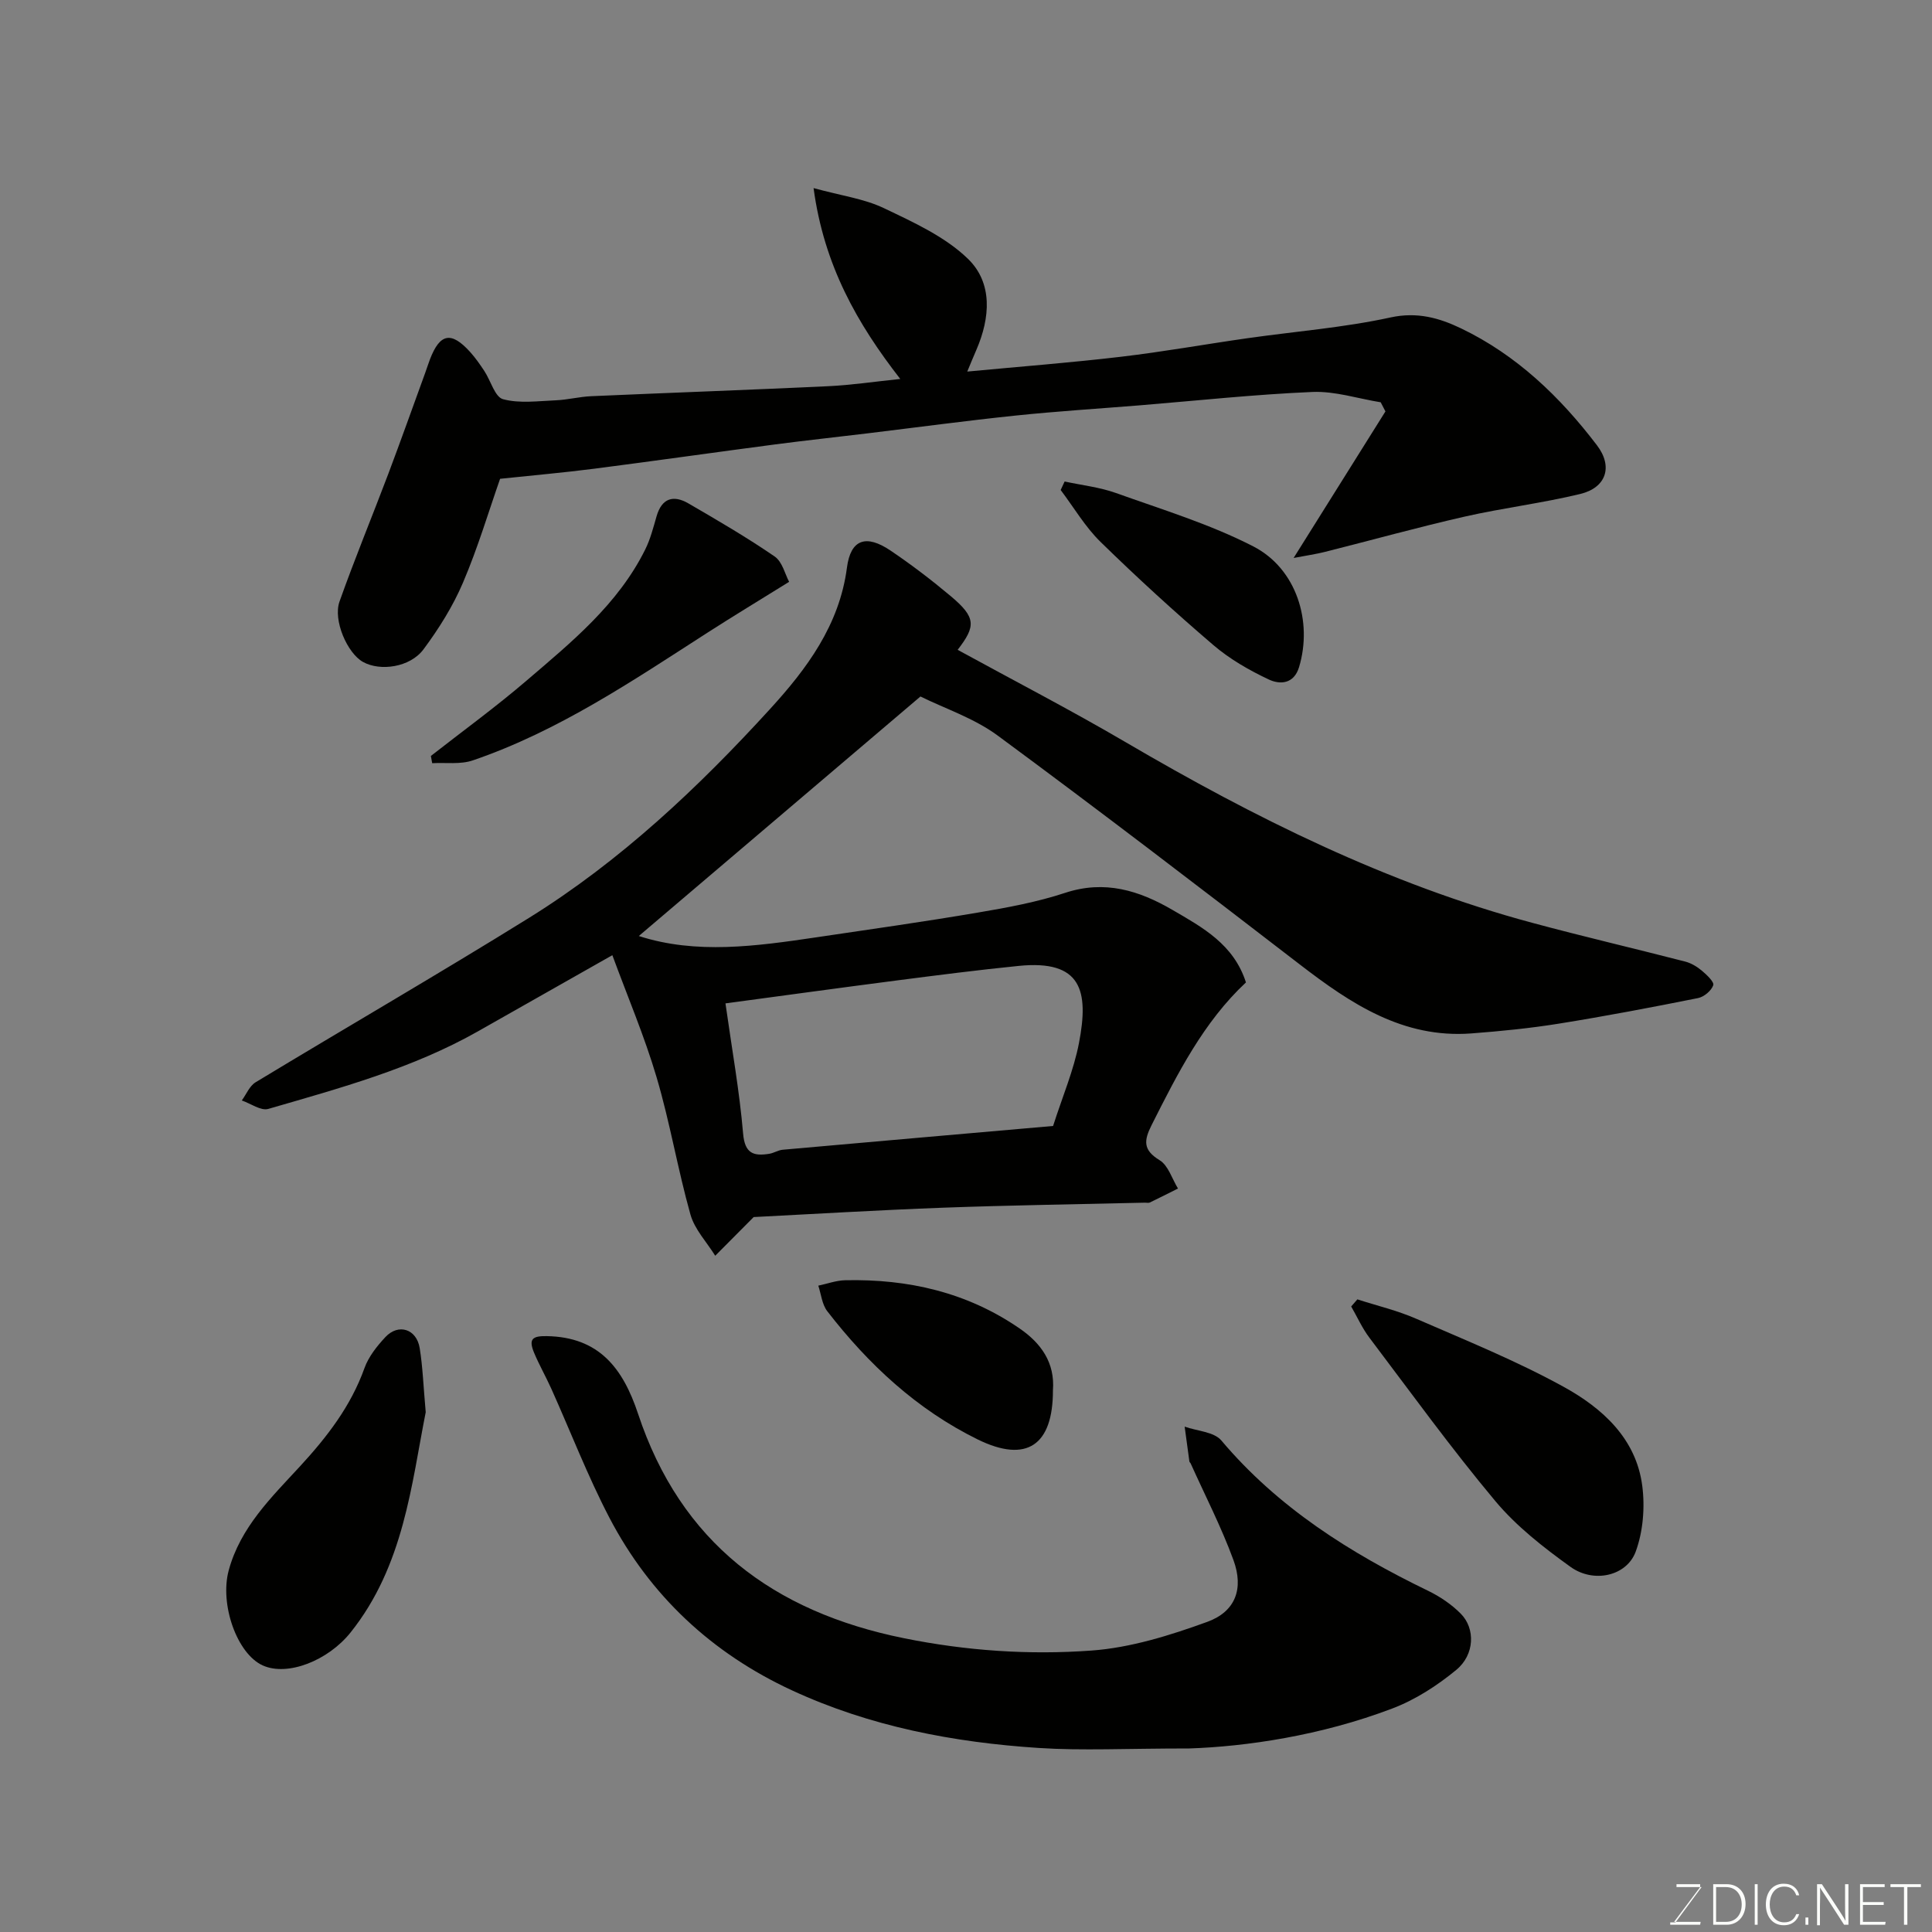
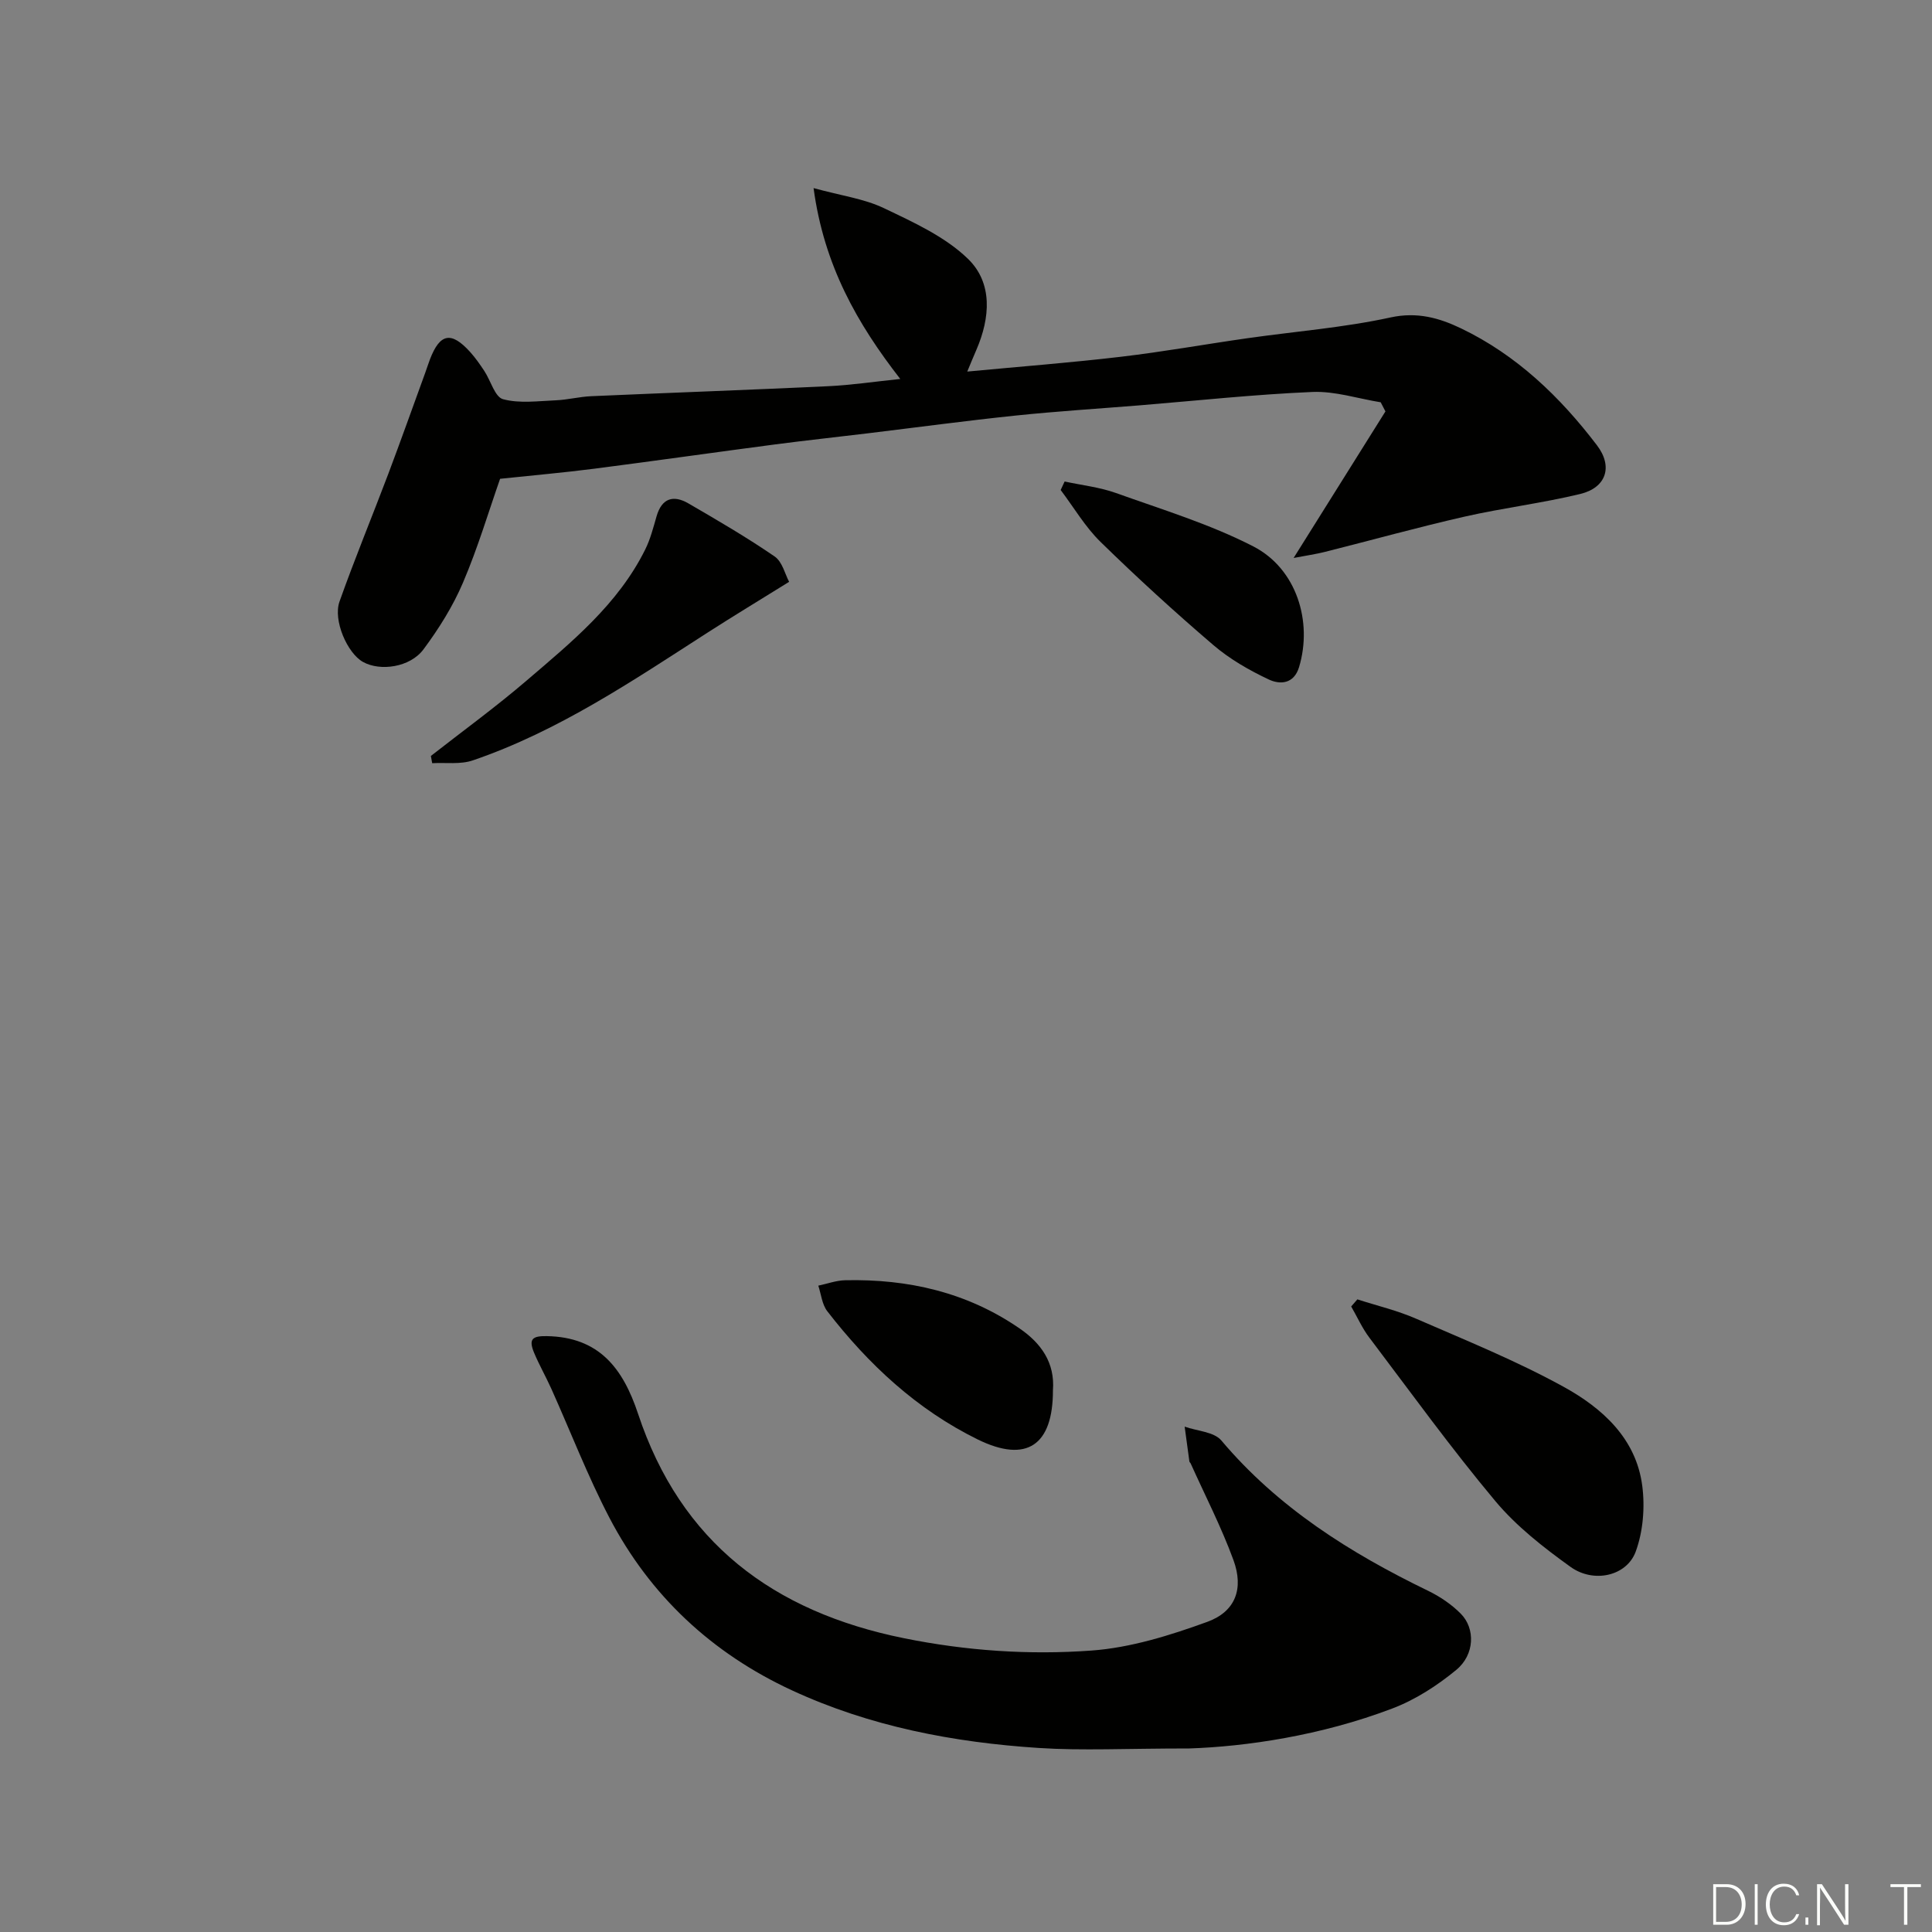
<svg xmlns="http://www.w3.org/2000/svg" enable-background="new 0 0 400 400" viewBox="0 0 400 400">
  <rect x="0" y="0" width="400" height="400" fill="#808080" stroke="none" />
  <g fill="#010100">
-     <path d="m156.04 251.98c-3.36 3.38-5.66 5.7-7.96 8.01-1.76-2.83-4.26-5.45-5.13-8.53-2.64-9.38-4.24-19.06-7-28.39-2.51-8.5-6.01-16.71-9.17-25.31-10.05 5.7-18.93 10.73-27.81 15.76-13.6 7.7-28.58 11.76-43.43 16.07-1.53.44-3.64-1.12-5.48-1.75.94-1.28 1.6-3 2.85-3.76 18.84-11.4 37.9-22.43 56.61-34.04 18.91-11.75 35.03-26.95 49.95-43.29 7.53-8.25 14.33-17.32 15.88-29.23.77-5.9 3.98-6.93 9.01-3.54 4.33 2.92 8.51 6.11 12.51 9.47 5.23 4.39 5.19 6.19 1.4 11.09 11.48 6.29 23.31 12.4 34.78 19.12 26.69 15.64 54.2 29.34 84.22 37.41 10.51 2.83 21.12 5.3 31.66 8.02 1.22.32 2.43 1.05 3.41 1.87 1.01.85 2.6 2.34 2.37 3.02-.39 1.14-1.91 2.41-3.14 2.66-9.59 1.92-19.2 3.75-28.86 5.3-5.98.96-12.04 1.56-18.09 2.02-14.13 1.06-24.95-6.15-35.5-14.27-20.73-15.96-41.5-31.87-62.56-47.4-4.9-3.61-10.98-5.61-15.99-8.09-19.68 16.73-39.05 33.21-58.31 49.59 11.89 3.85 24.33 2.11 36.76.27 11.15-1.65 22.32-3.23 33.43-5.12 6.09-1.03 12.24-2.16 18.09-4.09 8.2-2.7 15.31-.48 22.21 3.54 6.22 3.62 12.68 7.11 15.21 15.01-8.77 8.19-14.15 18.85-19.54 29.55-1.59 3.17-1.82 5.14 1.67 7.26 1.79 1.09 2.57 3.86 3.8 5.86-1.94.97-3.88 1.96-5.84 2.9-.27.13-.66.02-.99.03-13.93.33-27.87.53-41.79 1.04-13.51.5-27.03 1.32-39.23 1.94zm-5.84-44.24c1.34 9.52 2.91 18.2 3.65 26.94.35 4.16 2.17 4.72 5.42 4.2.95-.15 1.84-.76 2.79-.84 18.81-1.68 37.62-3.31 55.97-4.92 1.94-6.08 4.27-11.51 5.36-17.17 2.09-10.84.53-17.28-12.48-15.97-8.48.85-16.93 1.94-25.38 3.03-11.79 1.53-23.58 3.15-35.33 4.73z" />
    <path d="m200.26 76.93c10.98-1.04 21.44-1.84 31.85-3.07 8.76-1.03 17.45-2.6 26.19-3.84 9.88-1.41 19.89-2.18 29.61-4.3 5.51-1.2 10.09.11 14.57 2.26 11.51 5.52 20.52 14.18 28.16 24.22 3.36 4.42 1.9 8.77-3.46 10.07-7.9 1.91-16.01 2.89-23.94 4.69-9.66 2.2-19.22 4.86-28.84 7.28-2.01.51-4.08.8-6.57 1.28 6.71-10.71 12.86-20.53 19.01-30.34-.33-.63-.65-1.26-.98-1.89-4.7-.76-9.44-2.33-14.11-2.14-11.98.51-23.94 1.8-35.9 2.78-8.53.69-17.08 1.22-25.59 2.11-10.26 1.07-20.49 2.45-30.73 3.69-6.35.77-12.7 1.45-19.04 2.28-12.49 1.64-24.96 3.42-37.45 5.03-6.38.82-12.8 1.38-19.5 2.09-2.32 6.6-4.58 14.23-7.68 21.49-2.08 4.89-5 9.54-8.18 13.82-2.78 3.74-8.97 4.6-12.54 2.6-3.23-1.81-6.22-8.61-4.85-12.49 3.15-8.87 6.75-17.58 10.08-26.38 2.63-6.98 5.13-14.01 7.68-21.02.33-.92.63-1.85.97-2.76 2.08-5.4 4.41-5.84 8.34-1.49 1.09 1.21 2.03 2.57 2.93 3.93 1.31 2 2.18 5.37 3.86 5.82 3.42.92 7.26.38 10.91.23 2.44-.1 4.86-.74 7.31-.85 16.36-.72 32.73-1.3 49.09-2.07 4.73-.22 9.44-.93 14.93-1.5-8.87-11.41-15.79-23.47-17.95-39.52 5.74 1.58 10.47 2.2 14.55 4.15 6.12 2.92 12.66 5.89 17.41 10.49 5.17 5.01 4.62 12.21 1.75 18.85-.59 1.35-1.15 2.72-1.89 4.5z" />
    <path d="m246.2 362c-13.08 0-22.12.48-31.1-.1-17.67-1.15-34.95-4.44-51.15-11.94-16.56-7.67-29.36-19.59-37.8-35.77-4.5-8.64-8.02-17.79-12.02-26.7-1.13-2.5-2.5-4.9-3.56-7.43-1.18-2.85-.33-3.48 2.64-3.43 10.81.19 15.75 6.62 18.89 16.07 8.82 26.61 27.95 40.99 55.03 46.47 12.94 2.62 25.9 3.5 38.85 2.56 8.11-.59 16.26-3.14 23.97-5.94 5.86-2.13 7.59-6.88 5.42-12.8-2.5-6.83-5.86-13.34-8.85-19.99-.07-.15-.25-.27-.27-.42-.34-2.4-.66-4.8-.98-7.21 2.58.92 6.08 1.06 7.6 2.87 11.75 13.92 26.66 23.29 42.79 31.11 2.46 1.19 4.87 2.82 6.78 4.75 3.04 3.07 2.89 8.48-.93 11.63-3.95 3.26-8.5 6.2-13.26 8-14.8 5.63-30.31 7.88-42.05 8.27z" />
-     <path d="m88.14 292.38c-2.96 14.94-4.52 31.8-15.57 45.62-4.65 5.81-13.01 9.12-18.15 6.82-5.37-2.41-8.96-12.67-7.07-19.68 2.41-8.92 8.85-15.14 14.76-21.55 5.62-6.11 10.52-12.44 13.35-20.34.85-2.37 2.59-4.56 4.34-6.43 2.69-2.87 6.44-1.68 7.09 2.27.63 3.86.76 7.82 1.25 13.29z" />
    <path d="m281.03 269.02c4.08 1.32 8.3 2.31 12.2 4.02 10.29 4.48 20.75 8.71 30.55 14.11 7.95 4.39 14.96 10.66 16.23 20.46.58 4.45.18 9.47-1.36 13.65-1.87 5.06-8.71 6.59-13.5 3.14-5.59-4.02-11.19-8.39-15.57-13.63-9.12-10.9-17.47-22.45-26.05-33.8-1.5-1.98-2.53-4.31-3.78-6.48.42-.49.85-.98 1.28-1.47z" />
    <path d="m163.38 120.46c-6.31 3.92-11.57 7.1-16.74 10.42-15.61 10.04-31.01 20.49-48.75 26.55-2.57.88-5.59.42-8.41.58-.09-.5-.18-1-.27-1.5 6.62-5.18 13.43-10.13 19.8-15.59 9.32-7.98 18.94-15.8 24.57-27.14 1.07-2.15 1.68-4.55 2.35-6.87 1.08-3.78 3.48-4.49 6.59-2.69 6.05 3.51 12.1 7.04 17.86 10.99 1.61 1.11 2.17 3.72 3 5.25z" />
    <path d="m218 287.86c.01 11.38-5.44 15.13-15.56 10.17-12.59-6.18-22.65-15.55-31.17-26.57-1.08-1.4-1.26-3.5-1.85-5.28 1.86-.39 3.71-1.08 5.57-1.12 13.03-.29 25.26 2.5 36.13 10 4.42 3.04 7.32 7.06 6.88 12.8z" />
    <path d="m220.42 99.69c3.55.77 7.23 1.17 10.62 2.38 9.59 3.44 19.45 6.43 28.45 11.06 8.97 4.62 12.3 15.58 9.47 24.98-1.08 3.57-3.99 3.64-6.25 2.58-4.06-1.91-8.09-4.22-11.48-7.12-8.01-6.85-15.81-13.98-23.35-21.35-3.21-3.13-5.55-7.16-8.28-10.77.27-.59.55-1.18.82-1.76z" />
  </g>
-   <path d="m346.9 398 5.4-7.3h-5.2v-.6h4.9v.6l-5.4 7.2h5.5l-.1.6h-6.2v-.5z" fill="#fbfcfa" />
  <path d="m354.7 390.1h2.8c2.3 0 3.9 1.6 3.9 4.1s-1.6 4.3-3.9 4.3h-2.8zm.6 7.8h2c2.2 0 3.3-1.6 3.3-3.6 0-1.8-1-3.6-3.3-3.6h-2z" fill="#fbfcfa" />
  <path d="m363.9 390.1v8.4h-.6v-8.4z" fill="#fbfcfa" />
  <path d="m372.5 396.3c-.4 1.3-1.4 2.3-3.2 2.3-2.4 0-3.7-1.9-3.7-4.3 0-2.3 1.2-4.3 3.7-4.3 1.8 0 2.9 1 3.2 2.4h-.6c-.4-1.1-1.1-1.8-2.5-1.8-2.1 0-3 1.9-3 3.7s.9 3.7 3 3.7c1.4 0 2.1-.7 2.5-1.7z" fill="#fbfcfa" />
  <path d="m373.8 398.5v-1.5h.6v1.5z" fill="#fbfcfa" />
  <path d="m376.2 398.5v-8.4h1c1.3 2 4.4 6.6 4.9 7.6-.1-1.2-.1-2.4-.1-3.8v-3.8h.7v8.4h-.9c-1.2-1.9-4.4-6.8-5-7.7.1 1.1 0 2.3 0 3.9v3.9h-.6z" fill="#fbfcfa" />
-   <path d="m390 394.4h-4.3v3.5h4.7l-.1.6h-5.2v-8.4h5.1v.6h-4.5v3.1h4.3z" fill="#fbfcfa" />
  <path d="m394.2 390.7h-2.8v-.6h6.3v.6h-2.8v7.8h-.7z" fill="#fbfcfa" />
</svg>